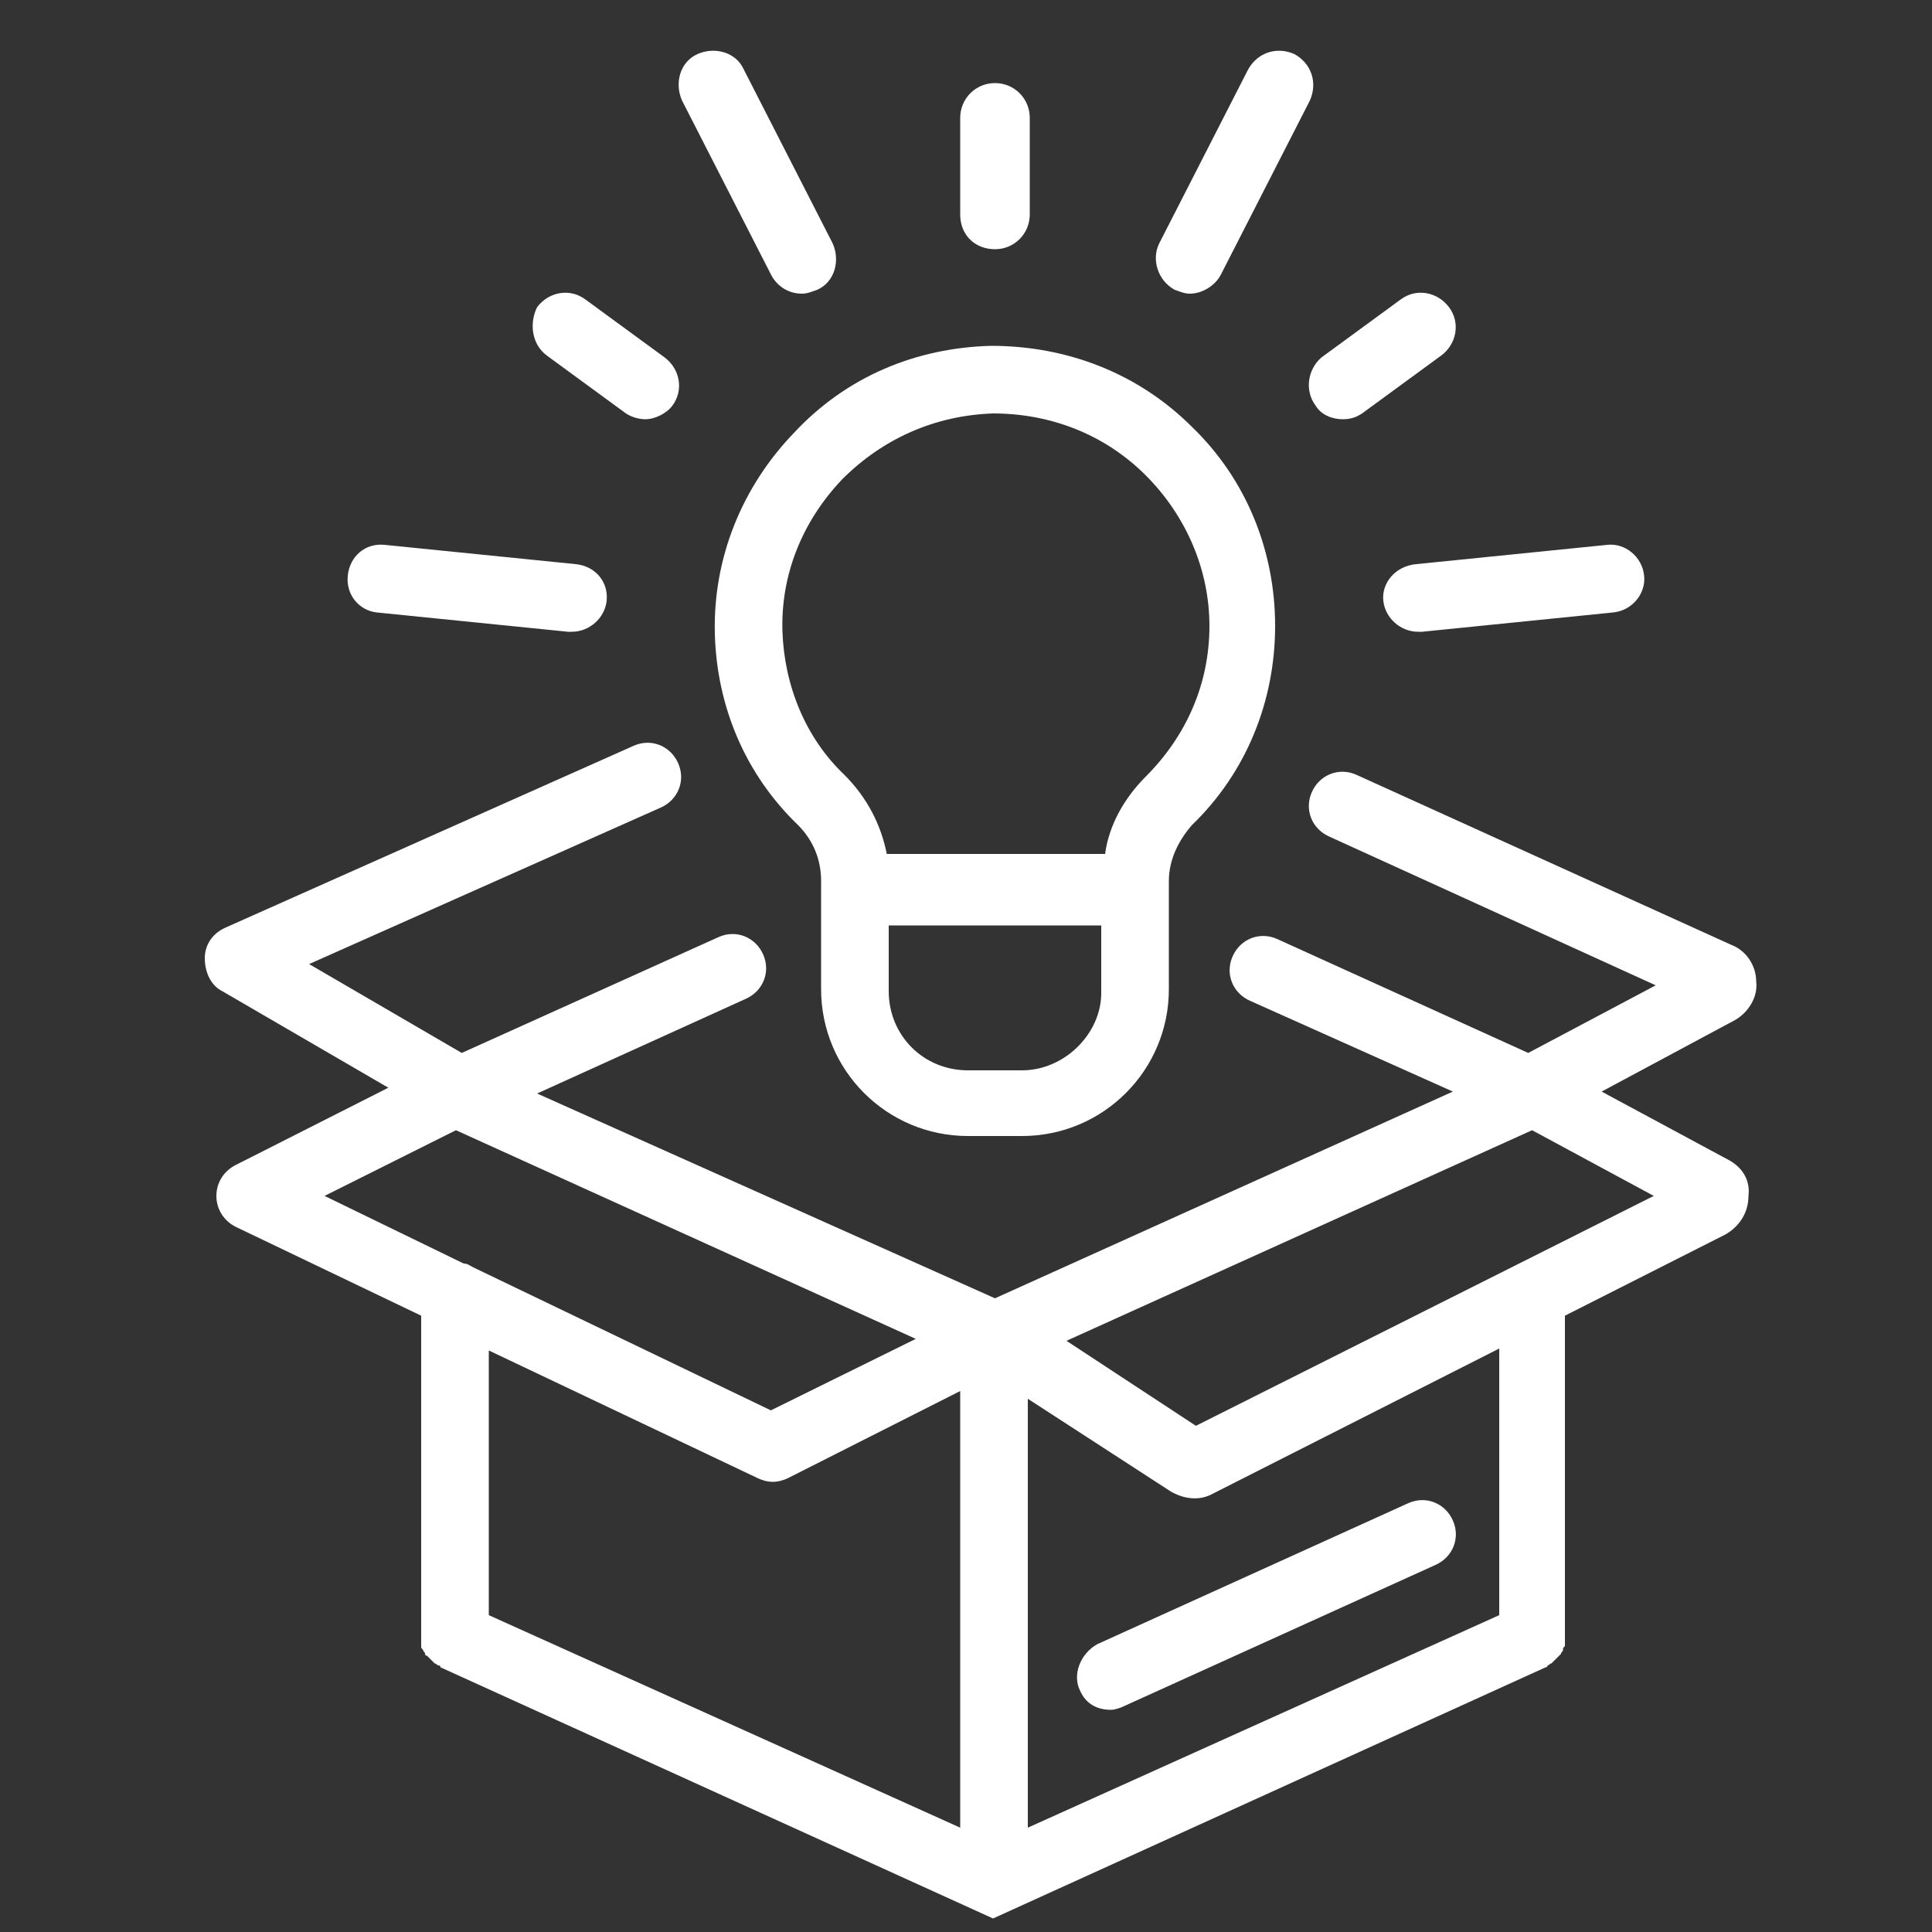
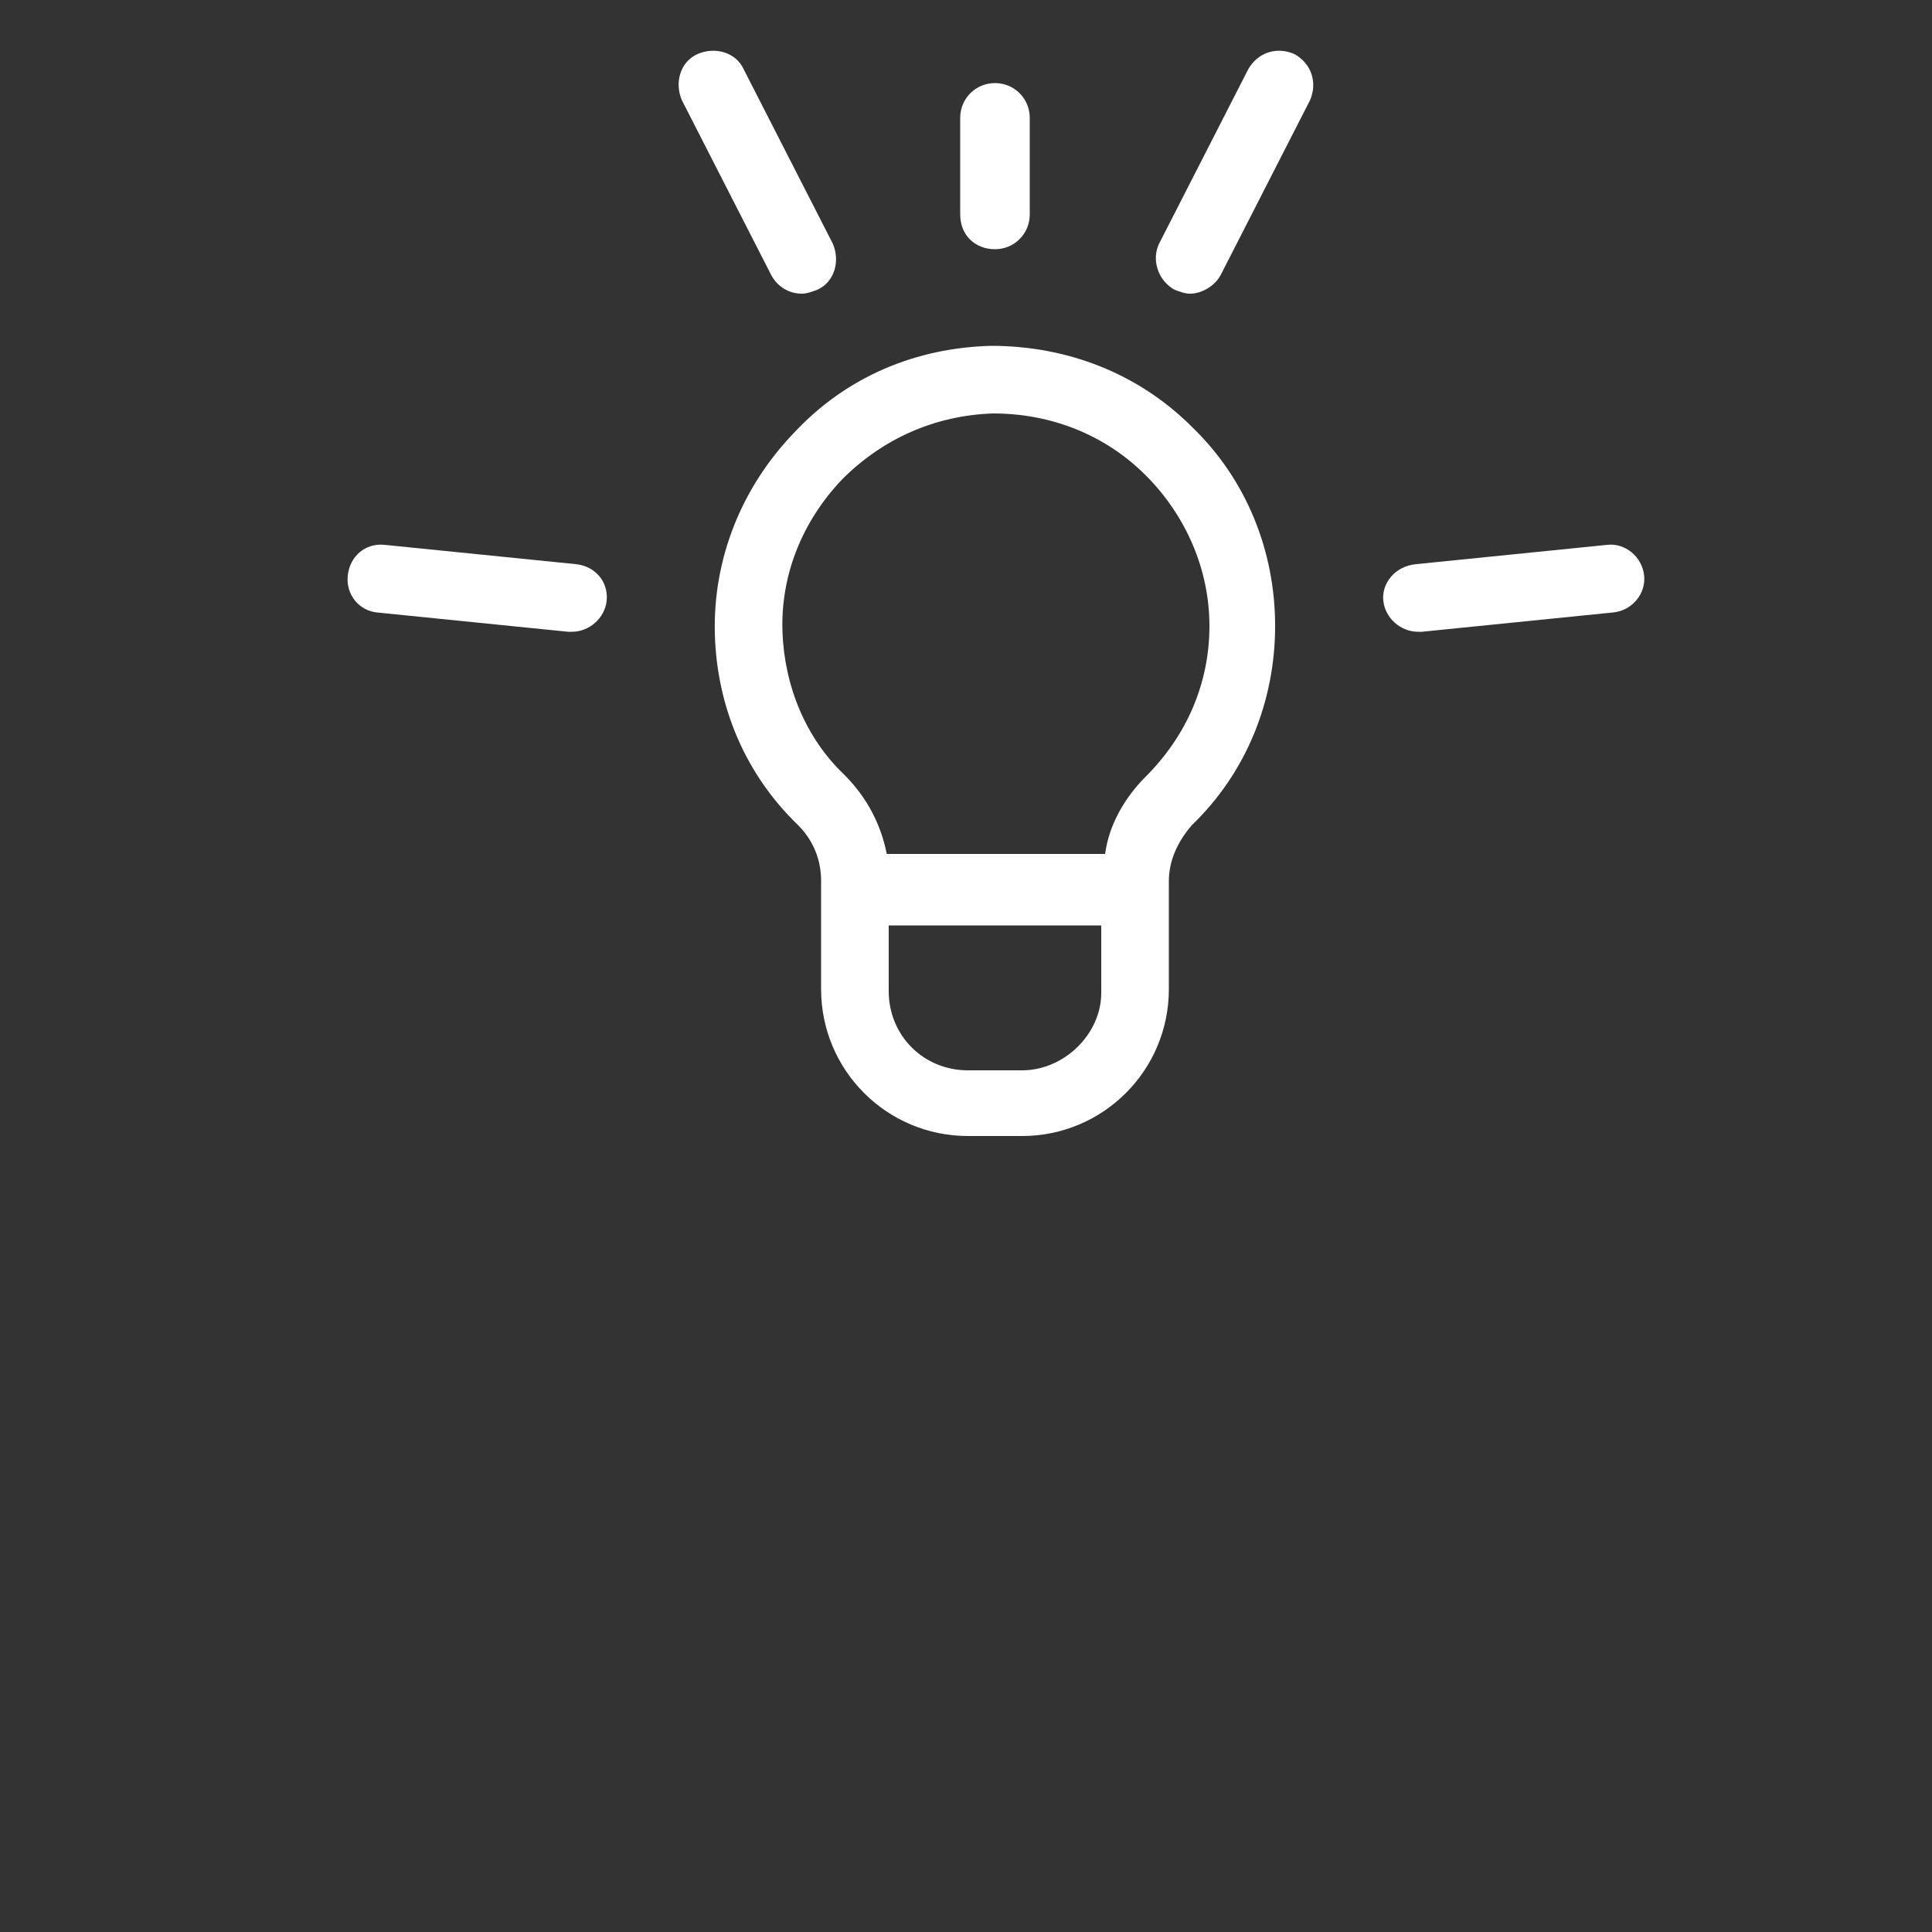
<svg xmlns="http://www.w3.org/2000/svg" version="1.1" id="Layer_1" x="0px" y="0px" viewBox="0 0 100 100" style="enable-background:new 0 0 100 100;" xml:space="preserve">
  <rect x="0" y="0" width="100" height="100" fill="#333333" stroke="none" />
  <style type="text/css">
	.st0{fill:#FFFFFF;}
</style>
  <g id="XMLID_1488_">
    <path id="XMLID_1503_" class="st0" d="M61.7,42.7C64.5,40,66,36.3,66,32.4c0-3.9-1.5-7.6-4.3-10.3c-2.8-2.8-6.5-4.2-10.4-4.2   c-3.9,0.1-7.5,1.6-10.2,4.5c-2.7,2.8-4.2,6.5-4.1,10.4c0.1,3.8,1.6,7.3,4.3,9.9c0.8,0.8,1.2,1.8,1.2,2.9c0,0,0,0,0,0c0,0,0,0,0,0   l0,5.6c0,4.2,3.4,7.6,7.6,7.6h2.8c4.2,0,7.6-3.4,7.6-7.6l0-5.2v0v0l0-0.4c0,0,0,0,0,0c0,0,0,0,0,0C60.5,44.5,61,43.5,61.7,42.7z    M40.5,32.7c-0.1-2.9,1-5.7,3.1-7.9c2.1-2.1,4.8-3.3,7.8-3.4c3,0,5.8,1.1,7.9,3.2c2.1,2.1,3.3,4.9,3.3,7.8c0,3-1.2,5.7-3.3,7.8   c-1.1,1.1-1.9,2.5-2.1,4H45.9c-0.3-1.5-1-2.9-2.2-4.1C41.7,38.2,40.6,35.5,40.5,32.7z M52.9,55.4h-2.8c-2.3,0-4.1-1.8-4.1-4.1   l0-3.4h11l0,3.5C57,53.5,55.1,55.4,52.9,55.4z" />
    <path id="XMLID_1502_" class="st0" d="M71.6,31.1c0.1,0.9,0.9,1.6,1.8,1.6c0.1,0,0.1,0,0.2,0l9.9-1c1-0.1,1.7-1,1.6-1.9   c-0.1-1-1-1.7-1.9-1.6l-9.9,1C72.2,29.3,71.5,30.2,71.6,31.1z" />
-     <path id="XMLID_1501_" class="st0" d="M68.1,21c0.3,0.5,0.9,0.7,1.4,0.7c0.4,0,0.7-0.1,1-0.3l4.1-3c0.8-0.6,1-1.7,0.4-2.5   c-0.6-0.8-1.7-1-2.5-0.4l-4.1,3C67.7,19.1,67.5,20.2,68.1,21z" />
    <path id="XMLID_1500_" class="st0" d="M60.8,15c0.3,0.1,0.5,0.2,0.8,0.2c0.6,0,1.3-0.4,1.6-1l4.6-9c0.4-0.9,0.1-1.9-0.8-2.4   c-0.9-0.4-1.9-0.1-2.4,0.8l-4.6,9C59.6,13.4,59.9,14.5,60.8,15z" />
    <path id="XMLID_1499_" class="st0" d="M51.5,12.9c1,0,1.8-0.8,1.8-1.8v-5c0-1-0.8-1.8-1.8-1.8c-1,0-1.8,0.8-1.8,1.8v5   C49.7,12.2,50.5,12.9,51.5,12.9z" />
    <path id="XMLID_1498_" class="st0" d="M39.9,14.2c0.3,0.6,0.9,1,1.6,1c0.3,0,0.5-0.1,0.8-0.2c0.9-0.4,1.2-1.5,0.8-2.4l-4.6-9   c-0.4-0.9-1.5-1.2-2.4-0.8c-0.9,0.4-1.2,1.5-0.8,2.4L39.9,14.2z" />
-     <path id="XMLID_1497_" class="st0" d="M28.3,18.4l4.1,3c0.3,0.2,0.7,0.3,1,0.3c0.5,0,1.1-0.3,1.4-0.7c0.6-0.8,0.4-1.9-0.4-2.5   l-4.1-3c-0.8-0.6-1.9-0.4-2.5,0.4C27.4,16.7,27.5,17.8,28.3,18.4z" />
    <path id="XMLID_1496_" class="st0" d="M19.5,31.7l9.9,1c0.1,0,0.1,0,0.2,0c0.9,0,1.7-0.7,1.8-1.6c0.1-1-0.6-1.8-1.6-1.9l-9.9-1   c-1-0.1-1.8,0.6-1.9,1.6C17.9,30.8,18.6,31.6,19.5,31.7z" />
-     <path id="XMLID_1490_" class="st0" d="M89.4,60l-6.5-3.5l6.9-3.7c0.7-0.4,1.2-1.2,1.1-2c0-0.8-0.5-1.6-1.3-1.9l-19.4-8.8   c-0.9-0.4-1.9,0-2.3,0.9c-0.4,0.9,0,1.9,0.9,2.3L85.7,51l-6.6,3.5l-13-5.9c-0.9-0.4-1.9,0-2.3,0.9c-0.4,0.9,0,1.9,0.9,2.3l10.5,4.7   L51.5,67.2L27.8,56.6l10.8-4.9c0.9-0.4,1.3-1.4,0.9-2.3c-0.4-0.9-1.4-1.3-2.3-0.9l-13.3,6l-7.9-4.6l18.2-8.1   c0.9-0.4,1.3-1.4,0.9-2.3c-0.4-0.9-1.4-1.3-2.3-0.9l-21.1,9.4c-0.7,0.3-1.1,0.9-1.1,1.6c0,0.7,0.3,1.4,0.9,1.7l8.6,5l-7.9,4   c-0.6,0.3-1,0.9-1,1.6c0,0.7,0.4,1.3,1,1.6l9.6,4.6v16.6c0,0,0,0.1,0,0.1c0,0.1,0,0.1,0,0.2c0,0.1,0,0.1,0,0.2c0,0.1,0,0.1,0.1,0.2   c0,0.1,0.1,0.1,0.1,0.2c0,0,0,0.1,0.1,0.1c0,0,0.1,0.1,0.1,0.1c0,0,0.1,0.1,0.1,0.1c0,0,0.1,0.1,0.1,0.1c0,0,0.1,0.1,0.1,0.1   c0.1,0,0.1,0.1,0.2,0.1c0,0,0.1,0,0.1,0.1l28.6,13l28.6-13c0,0,0.1,0,0.1-0.1c0.1,0,0.1-0.1,0.2-0.1c0,0,0.1-0.1,0.1-0.1   c0,0,0.1-0.1,0.1-0.1c0,0,0.1-0.1,0.1-0.1c0,0,0.1-0.1,0.1-0.1c0,0,0.1-0.1,0.1-0.1c0-0.1,0.1-0.1,0.1-0.2c0-0.1,0-0.1,0.1-0.2   c0-0.1,0-0.1,0-0.2c0-0.1,0-0.1,0-0.2c0,0,0-0.1,0-0.1V68.1l8.3-4.2c0.7-0.4,1.2-1.1,1.2-2C90.6,61.1,90.2,60.4,89.4,60z    M23.6,58.5l23.8,10.8L39.9,73l-15.4-7.4c-0.2-0.1-0.3-0.2-0.5-0.2l-7.2-3.5L23.6,58.5z M39.2,76.5c0.2,0.1,0.5,0.2,0.8,0.2   c0.3,0,0.6-0.1,0.8-0.2l8.9-4.5v22.6l-24.4-11V69.9L39.2,76.5z M77.6,83.6l-24.4,11V72.4l7.4,4.8c0.7,0.4,1.5,0.5,2.2,0.1l14.8-7.5   V83.6z M61.9,73.8l-6.7-4.4l24.1-10.9l6.3,3.4L61.9,73.8z" />
-     <path id="XMLID_1489_" class="st0" d="M55.9,87.5c0.3,0.7,0.9,1,1.6,1c0.2,0,0.5-0.1,0.7-0.2l16.1-7.3c0.9-0.4,1.3-1.4,0.9-2.3   c-0.4-0.9-1.4-1.3-2.3-0.9l-16.1,7.3C55.9,85.6,55.5,86.7,55.9,87.5z" />
  </g>
</svg>